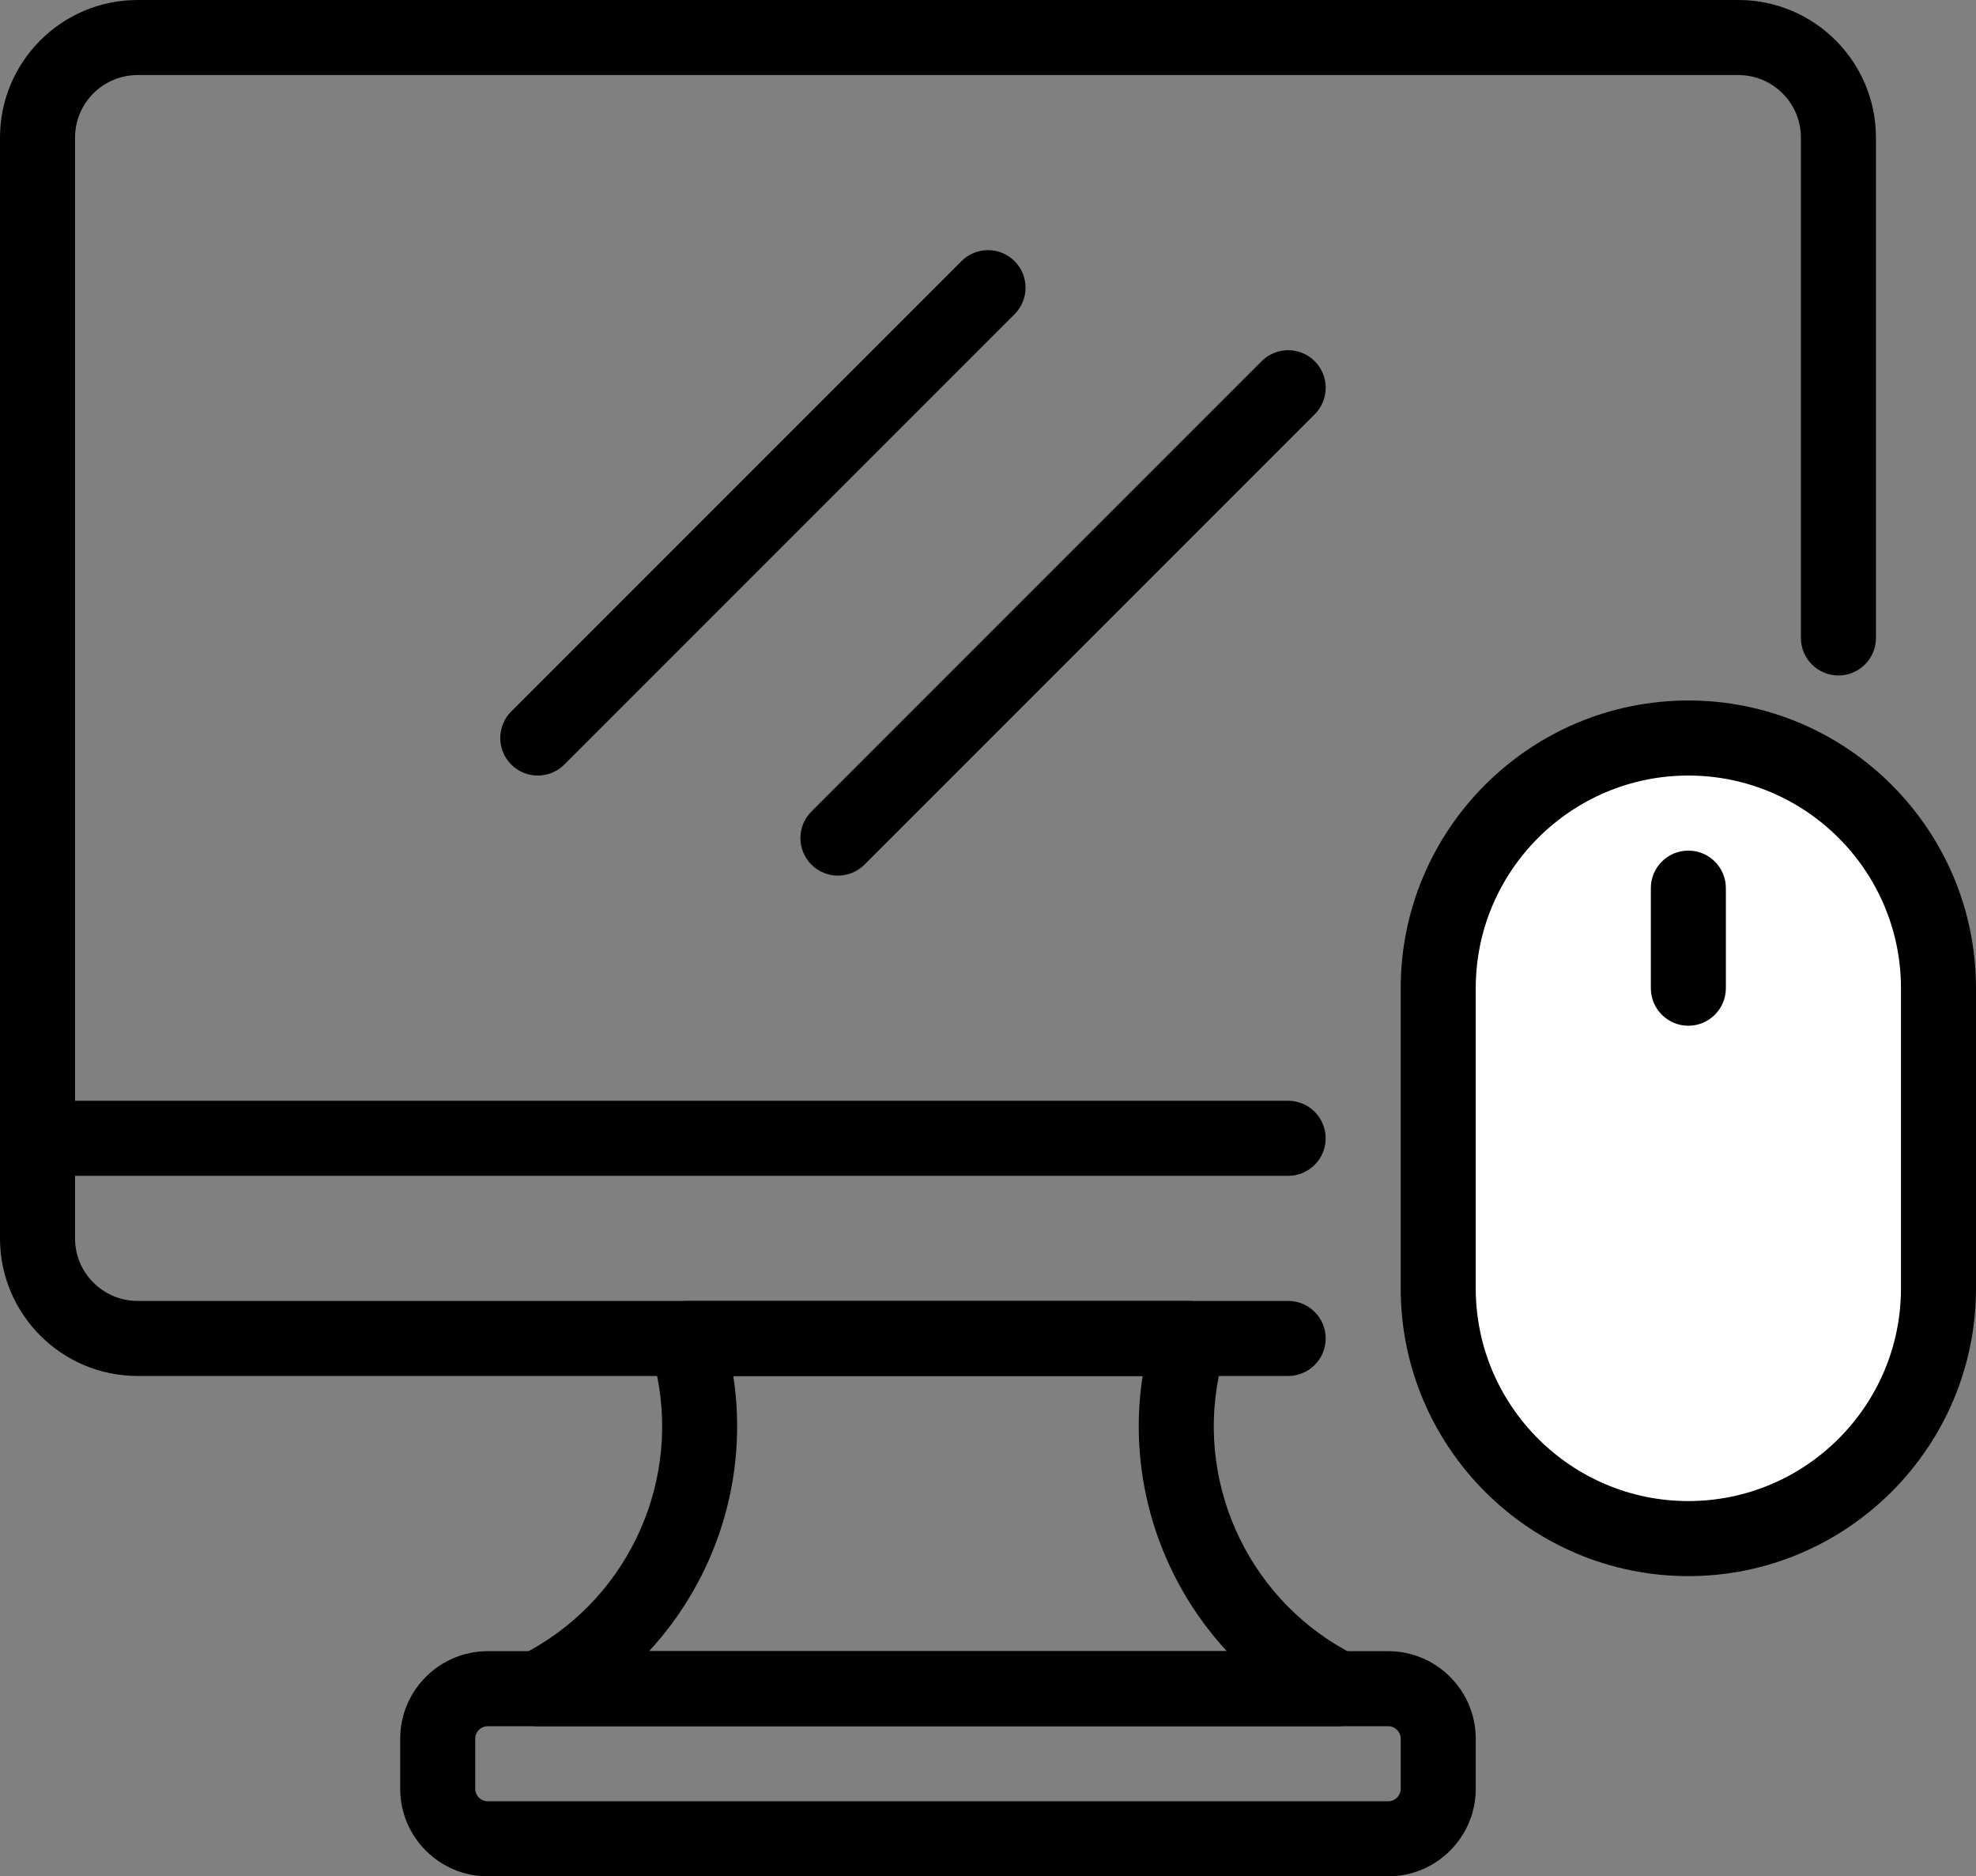
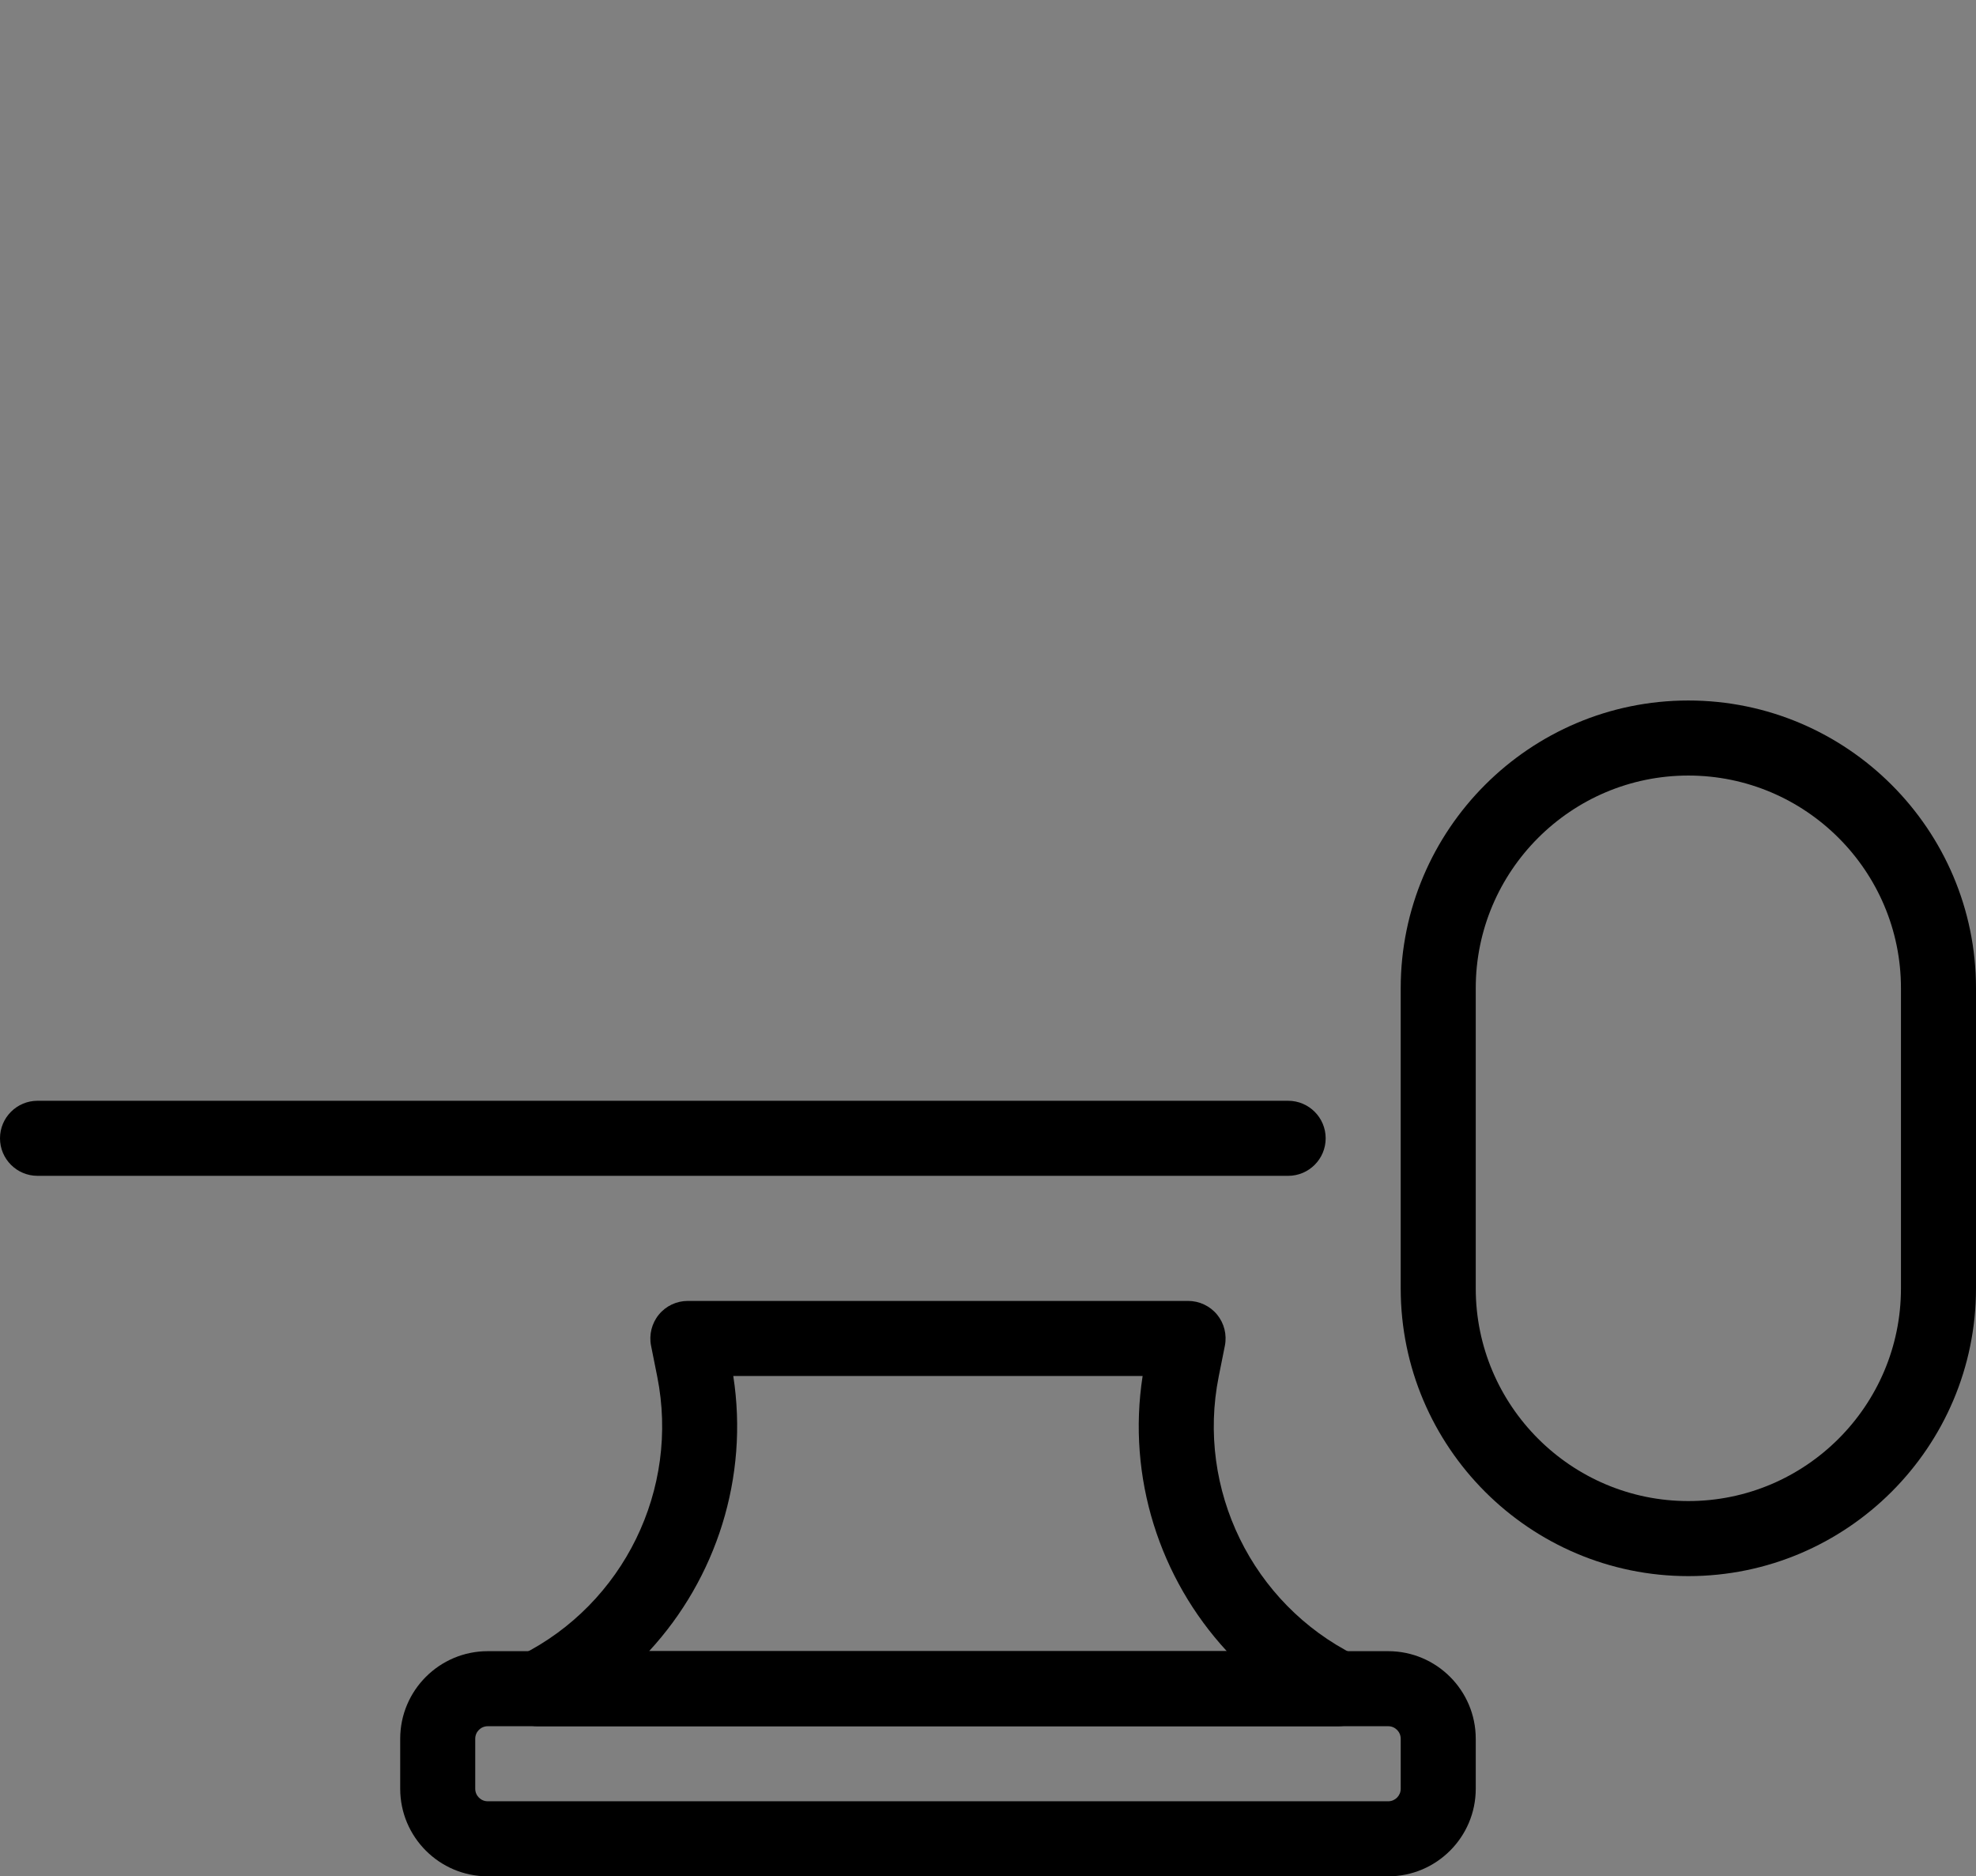
<svg xmlns="http://www.w3.org/2000/svg" id="b" data-name="Layer 2" width="39.5" height="37.5" viewBox="0 0 39.5 37.5">
  <rect x="0" y="0" width="39.5" height="37.5" fill="#808080" stroke="none" />
  <g id="c" data-name="Icons">
    <g id="d" data-name="Workstation Icon">
-       <path d="M25.75,27.5H2.75c-1.517,0-2.75-1.233-2.75-2.75V2.75C0,1.233,1.233,0,2.75,0h32c1.517,0,2.75,1.233,2.75,2.75v10c0,.414-.336.75-.75.75s-.75-.336-.75-.75V2.75c0-.689-.561-1.25-1.25-1.25H2.75c-.689,0-1.25.561-1.25,1.25v22c0,.689.561,1.25,1.25,1.25h23c.414,0,.75.336.75.75s-.336.75-.75.75Z" fill="#000" stroke-width="0" />
      <path d="M26.75,34.5H10.75c-.348,0-.65-.239-.73-.578-.08-.339.083-.688.395-.843,2.053-1.026,3.173-3.316,2.723-5.567l-.123-.615c-.044-.22.013-.449.155-.623s.355-.274.58-.274h10c.225,0,.438.101.58.274s.199.402.155.623l-.123.615c-.45,2.251.67,4.541,2.723,5.567.311.156.475.504.395.843-.08.338-.382.578-.73.578ZM12.976,33h11.548c-1.344-1.455-1.997-3.476-1.683-5.5h-8.183c.314,2.024-.339,4.045-1.683,5.5Z" fill="#000" stroke-width="0" />
      <path d="M27.75,37.5H9.75c-.965,0-1.75-.785-1.75-1.75v-1c0-.965.785-1.75,1.75-1.75h18c.965,0,1.75.785,1.75,1.75v1c0,.965-.785,1.75-1.75,1.75ZM9.75,34.5c-.138,0-.25.112-.25.25v1c0,.138.112.25.25.25h18c.138,0,.25-.112.25-.25v-1c0-.138-.112-.25-.25-.25H9.75Z" fill="#000" stroke-width="0" />
-       <path d="M25.75,23.5H.75c-.414,0-.75-.336-.75-.75s.336-.75.75-.75h25c.414,0,.75.336.75.75s-.336.75-.75.75Z" fill="#000" stroke-width="0" />
+       <path d="M25.75,23.5H.75c-.414,0-.75-.336-.75-.75s.336-.75.75-.75h25c.414,0,.75.336.75.75s-.336.75-.75.75" fill="#000" stroke-width="0" />
      <g>
-         <rect x="28.75" y="14.75" width="10" height="16" rx="5" ry="5" fill="#fff" stroke-width="0" />
        <path d="M33.75,31.5c-3.17,0-5.75-2.58-5.75-5.75v-6c0-3.17,2.58-5.75,5.75-5.75s5.75,2.58,5.75,5.75v6c0,3.17-2.58,5.75-5.75,5.75ZM33.75,15.5c-2.343,0-4.25,1.907-4.25,4.25v6c0,2.343,1.907,4.25,4.25,4.25s4.25-1.907,4.25-4.25v-6c0-2.343-1.907-4.25-4.25-4.25Z" fill="#000" stroke-width="0" />
      </g>
-       <path d="M33.75,20.5c-.414,0-.75-.336-.75-.75v-2c0-.414.336-.75.75-.75s.75.336.75.75v2c0,.414-.336.75-.75.75Z" fill="#000" stroke-width="0" />
-       <path d="M10.75,15.5c-.192,0-.384-.073-.53-.22-.293-.293-.293-.768,0-1.061l9-9c.293-.293.768-.293,1.061,0s.293.768,0,1.061l-9,9c-.146.146-.338.22-.53.22Z" fill="#000" stroke-width="0" />
-       <path d="M16.75,17.5c-.192,0-.384-.073-.53-.22-.293-.293-.293-.768,0-1.061l9-9c.293-.293.768-.293,1.061,0s.293.768,0,1.061l-9,9c-.146.146-.338.22-.53.22Z" fill="#000" stroke-width="0" />
    </g>
  </g>
</svg>